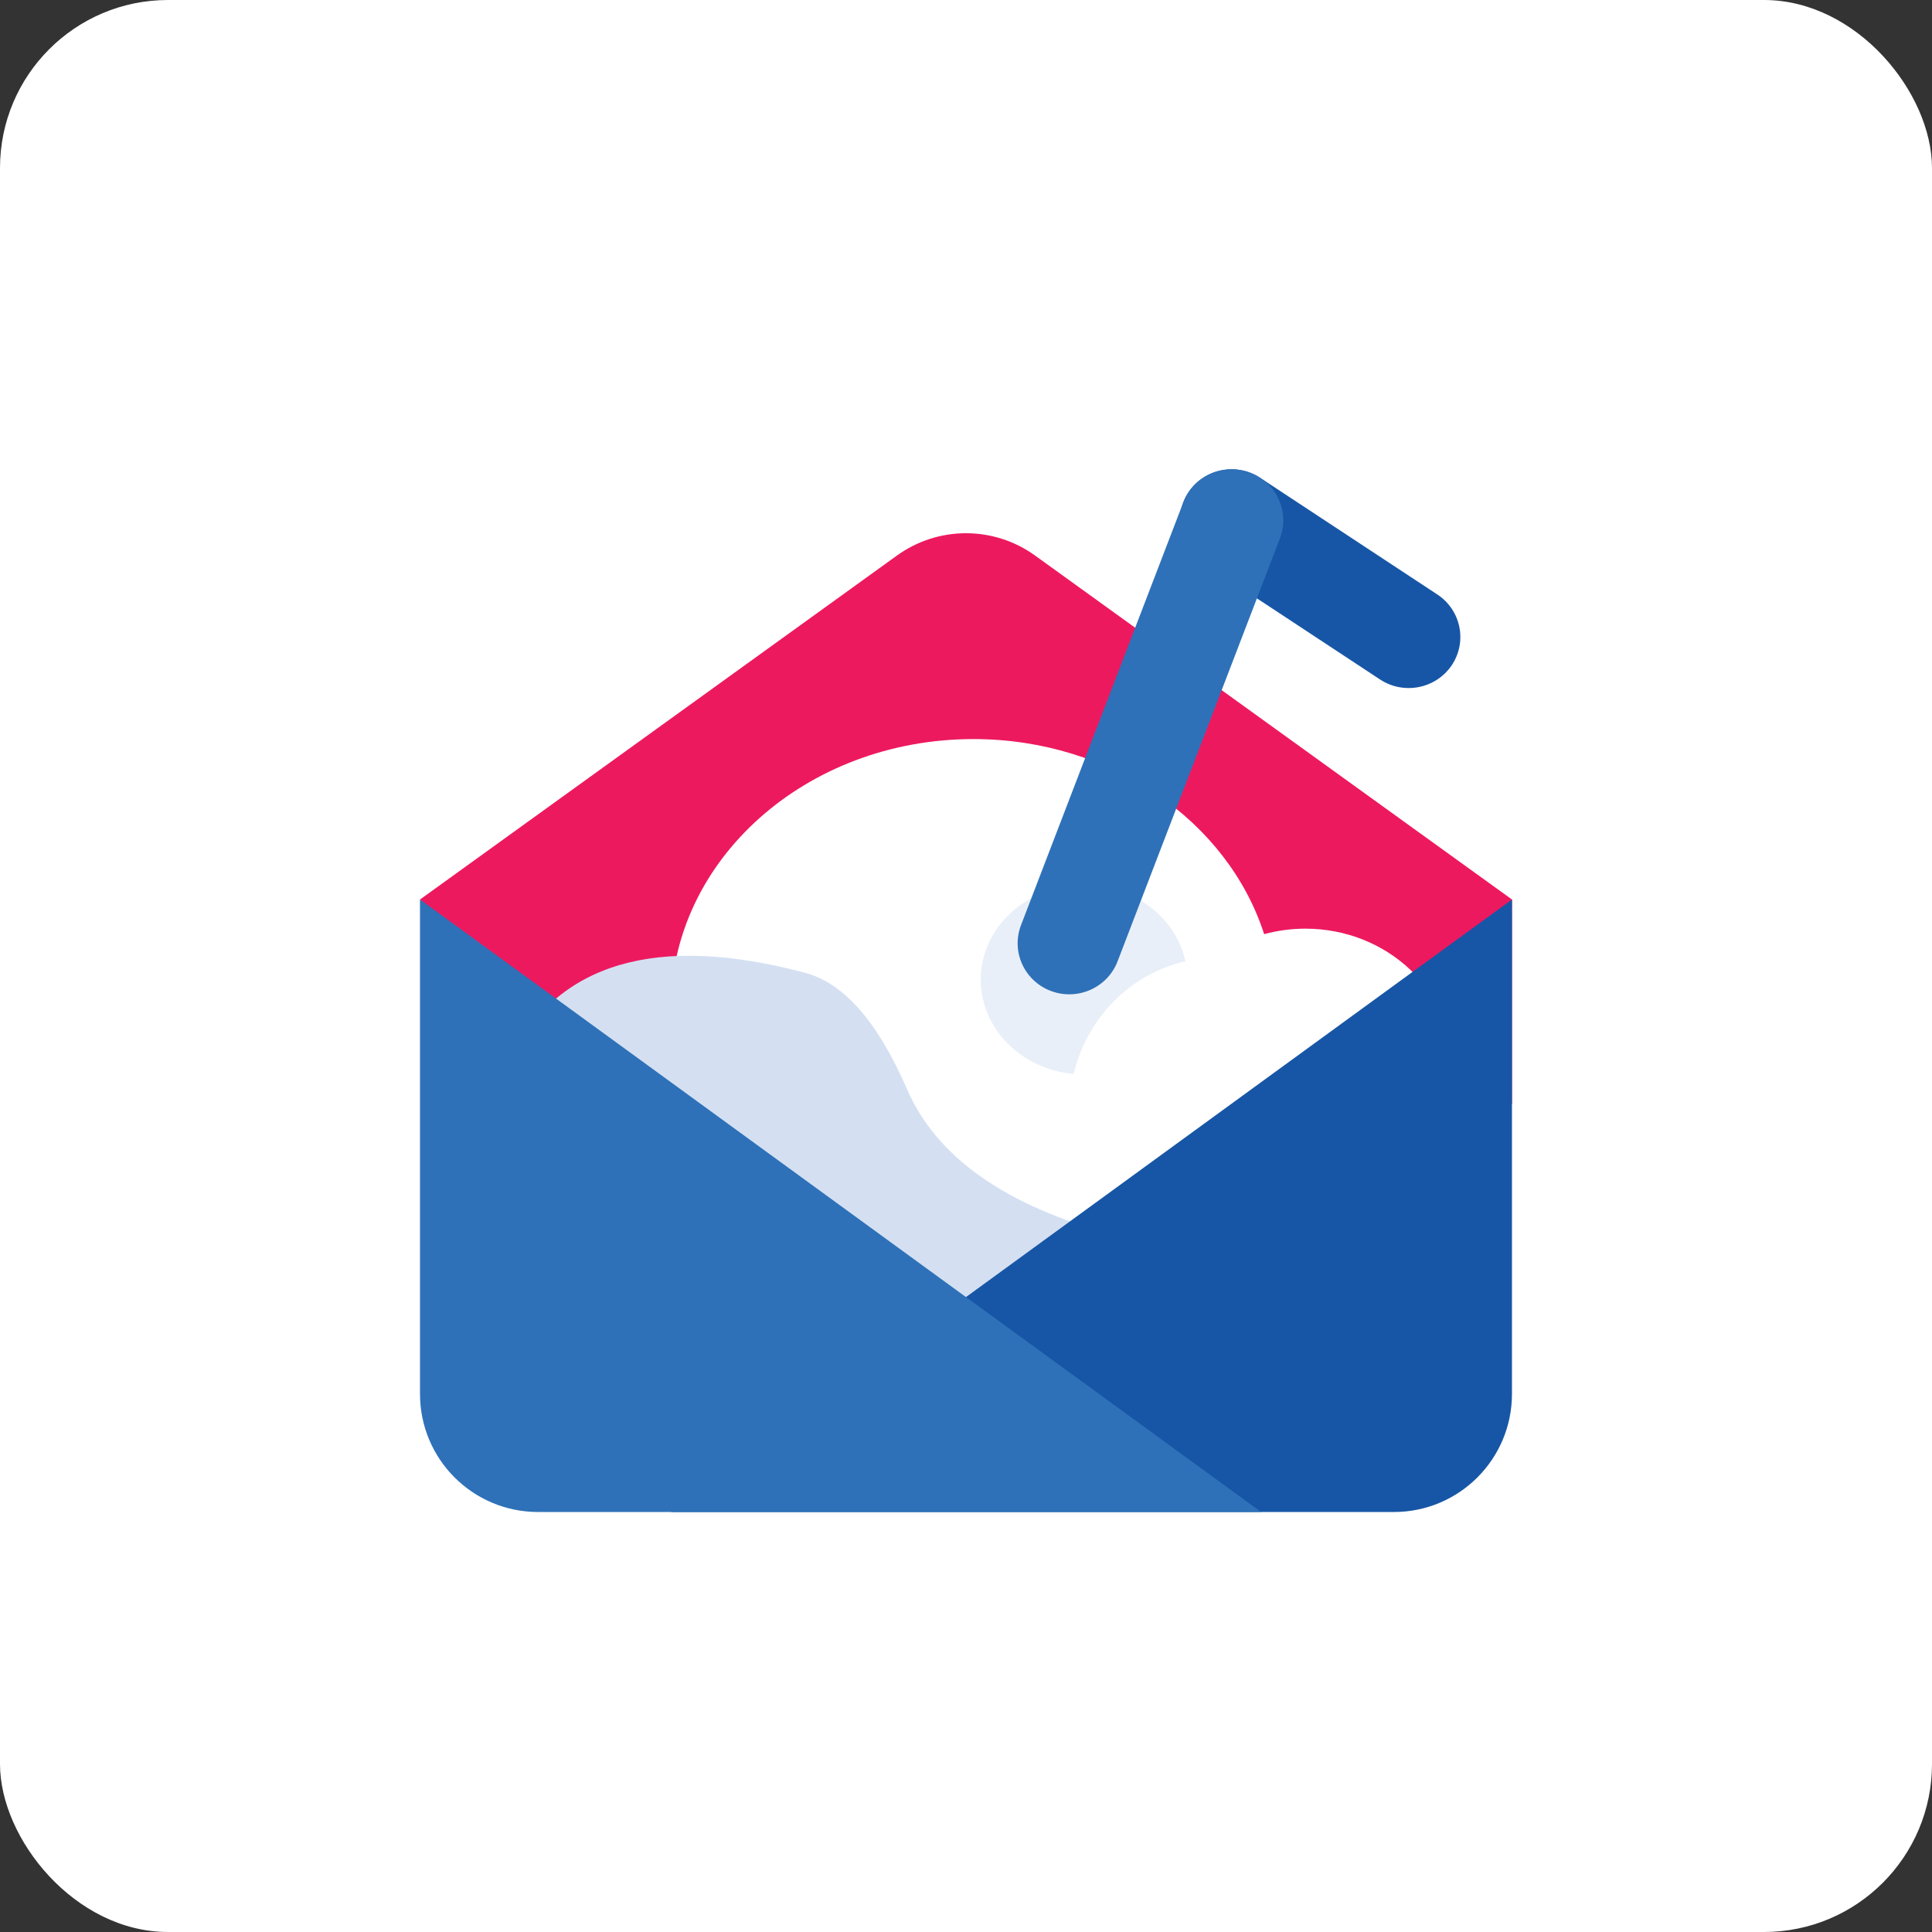
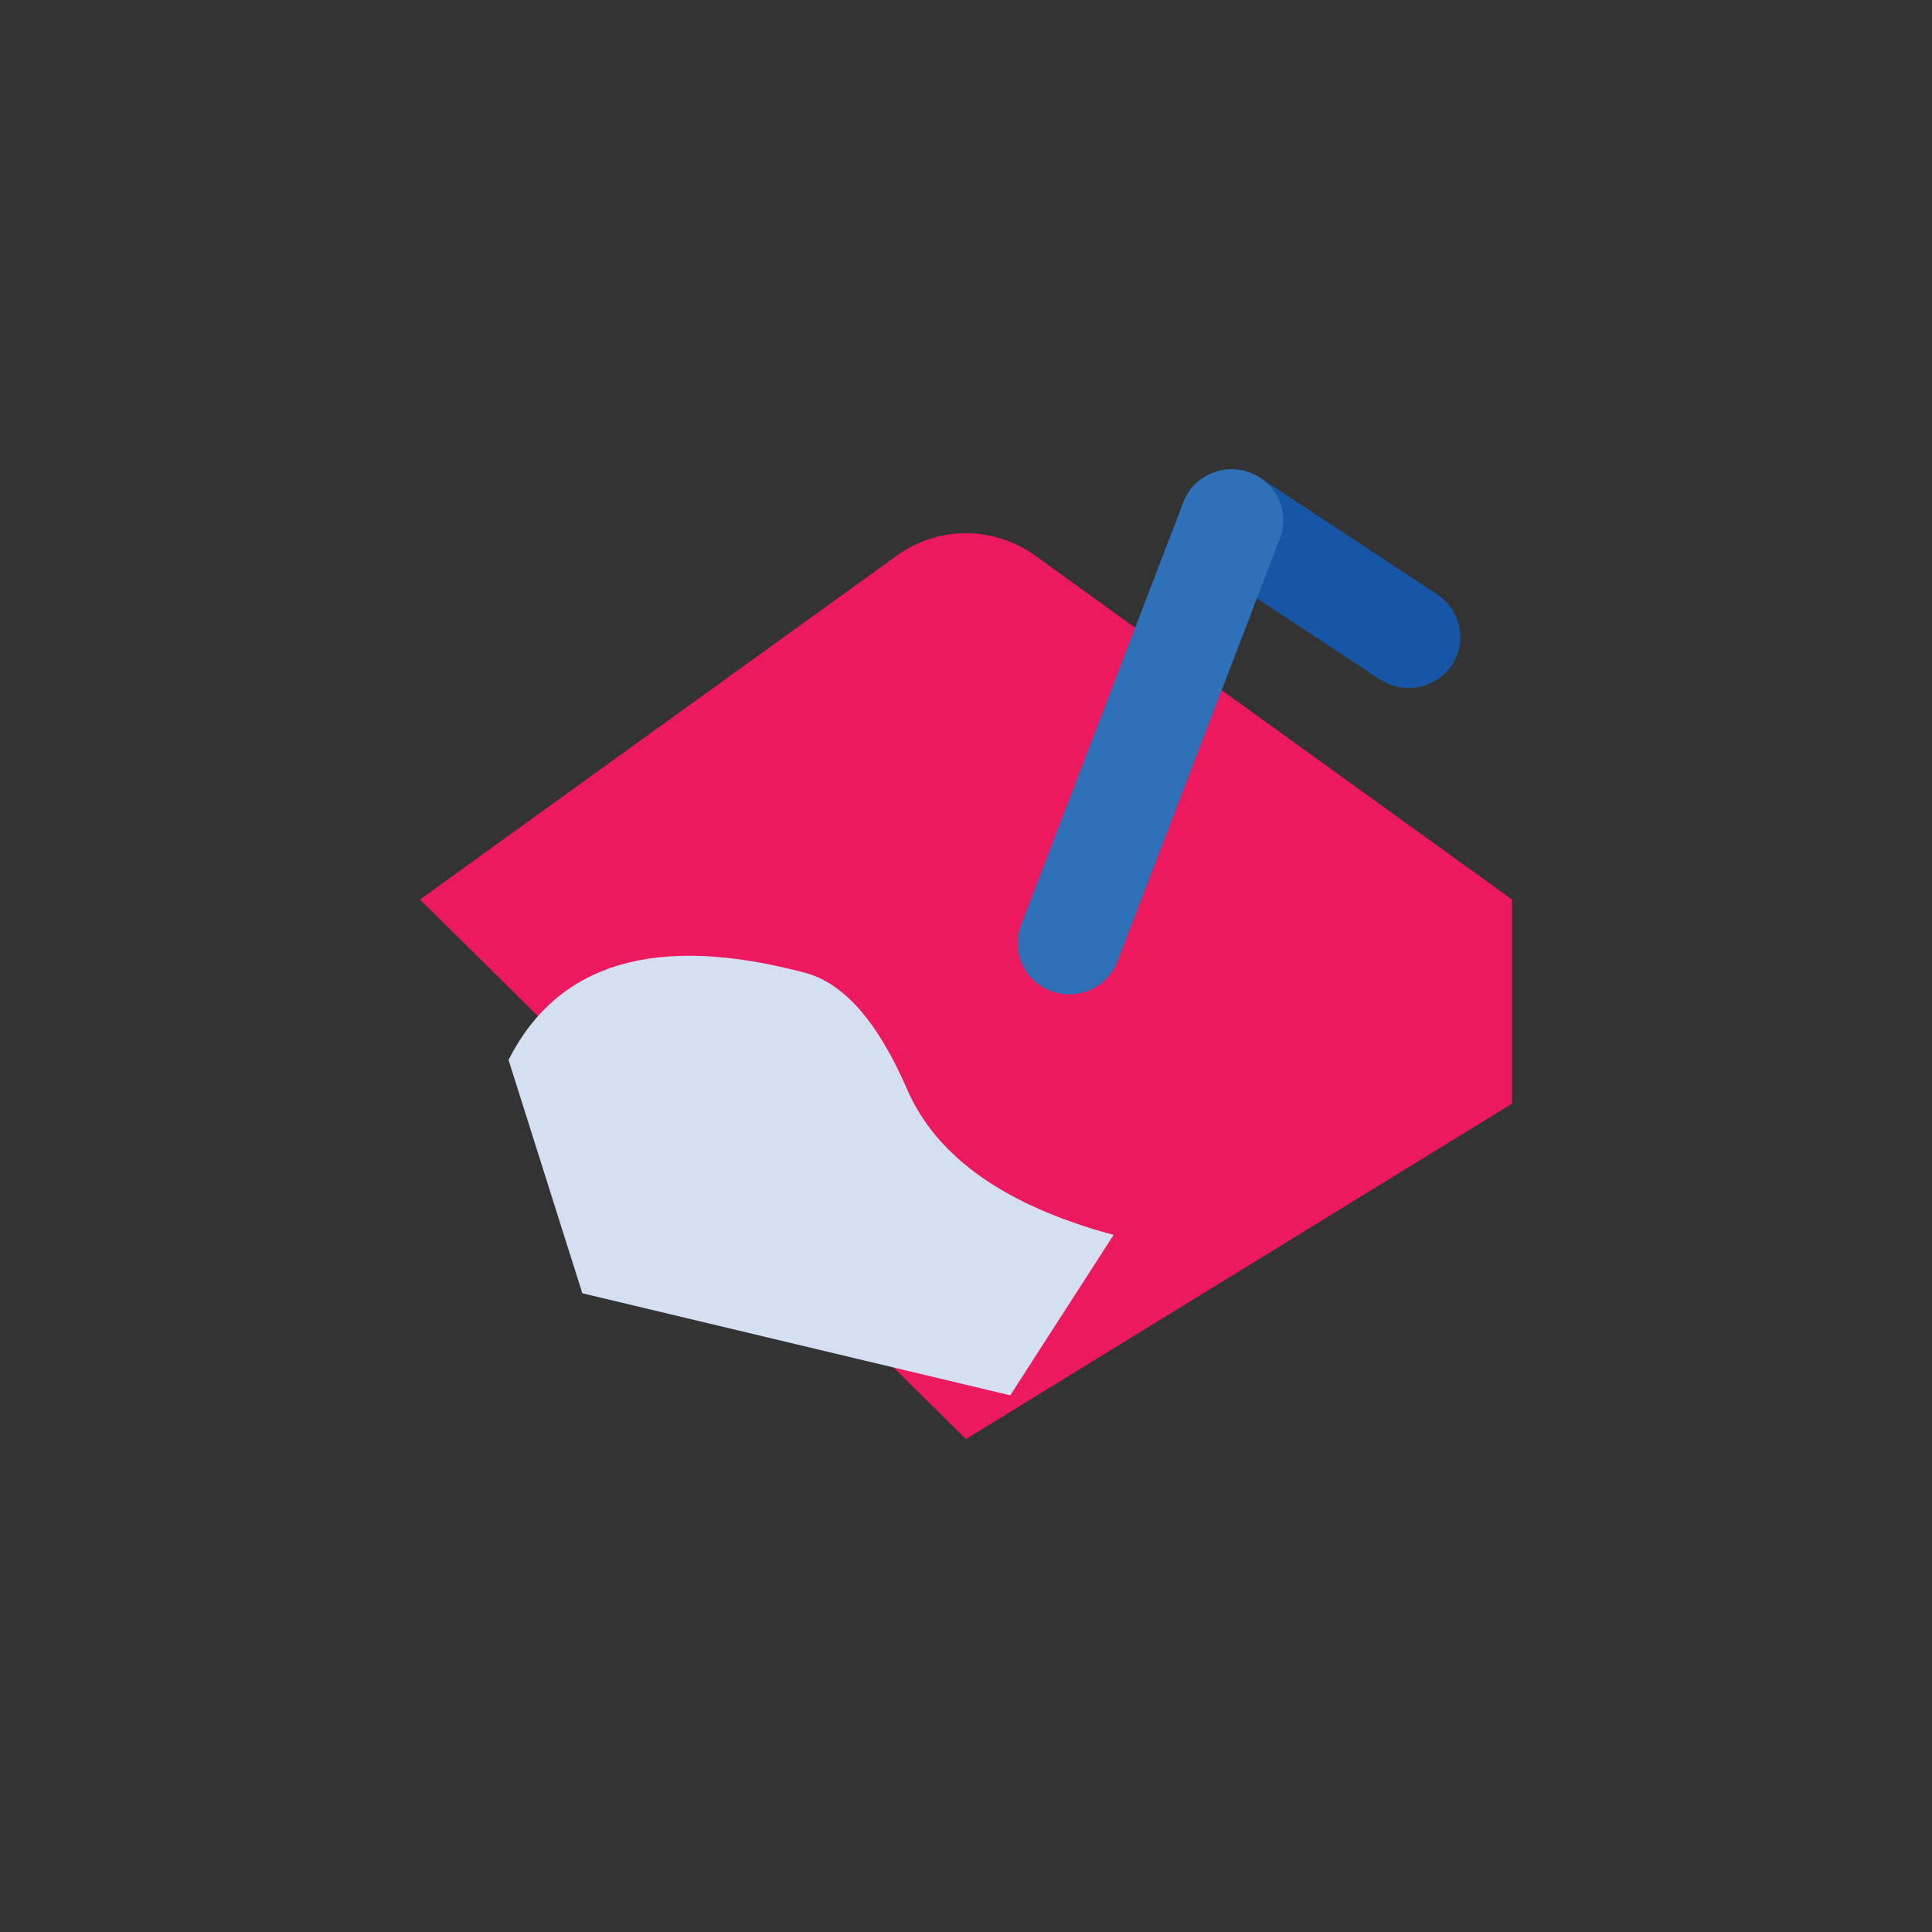
<svg xmlns="http://www.w3.org/2000/svg" width="46px" height="46px" viewBox="0 0 46 46" version="1.1">
  <rect x="0" y="0" width="46" height="46" fill="#333333" stroke="none" />
  <desc>Created with Sketch.</desc>
  <defs />
  <g id="Page-4" stroke="none" stroke-width="1" fill="none" fill-rule="evenodd">
    <g id="mailshake" fill-rule="nonzero">
-       <rect id="Rectangle-17-Copy-6" fill="#FFFFFF" x="0" y="0" width="46" height="46" rx="4" />
      <g id="Group-47" transform="translate(10, 11)">
        <path d="M0,10.417 L11.356,2.227 C12.338,1.519 13.662,1.519 14.644,2.227 L26,10.417 L26,15.278 L13,23.264 L0,10.417 Z" id="Path-23" fill="#ED195F" />
-         <path d="M20.099,11.242 C20.41,11.157 20.74,11.111 21.081,11.111 C23.022,11.111 24.595,12.588 24.595,14.41 C24.595,16.231 23.022,17.708 21.081,17.708 C20.239,17.708 19.466,17.43 18.86,16.966 C17.542,18.474 15.486,19.444 13.176,19.444 C9.198,19.444 5.973,16.568 5.973,13.021 C5.973,9.473 9.198,6.597 13.176,6.597 C16.462,6.597 19.234,8.56 20.099,11.242 Z" id="Combined-Shape" fill="#FFFFFF" />
-         <path d="M15.562,14.572 C14.321,14.458 13.351,13.496 13.351,12.326 C13.351,11.08 14.452,10.069 15.811,10.069 C17.006,10.069 18.002,10.852 18.224,11.889 C16.918,12.183 15.882,13.231 15.562,14.572 Z" id="Combined-Shape" fill="#D4E0F2" opacity="0.5" />
        <path d="M2.108,14.236 C3.279,11.921 5.622,11.227 9.135,12.153 C10.072,12.384 10.892,13.31 11.595,14.931 C12.297,16.551 13.937,17.708 16.514,18.403 L14.054,22.222 L3.865,19.792 L2.108,14.236 Z" id="Path-24" fill="#D4E0F2" />
-         <path d="M5.973,10.417 L5.973,22.189 C5.973,23.742 7.231,25 8.784,25 L26,25 L5.973,10.417 Z" id="Path-22" fill="#1756A6" transform="translate(15.986, 17.708) scale(-1, 1) translate(-15.986, -17.708) " />
-         <path d="M0,10.417 L0,22.189 C1.90110244e-16,23.742 1.258,25 2.811,25 L20.027,25 L0,10.417 Z" id="Path-22" fill="#2E71B8" />
        <path d="M24.223,3.155 C24.788,3.528 24.94,4.282 24.564,4.841 C24.187,5.399 23.424,5.55 22.858,5.178 L18.642,2.4 C18.077,2.028 17.924,1.273 18.301,0.715 C18.678,0.156 19.441,0.005 20.006,0.378 L24.223,3.155 Z" id="Path-25" fill="#1756A6" />
        <path d="M16.609,11.889 C16.368,12.517 15.658,12.833 15.023,12.595 C14.388,12.357 14.069,11.655 14.31,11.027 L18.175,0.958 C18.415,0.33 19.125,0.015 19.76,0.253 C20.395,0.491 20.715,1.192 20.474,1.82 L16.609,11.889 Z" id="Path-25" fill="#2E71B8" />
      </g>
    </g>
  </g>
</svg>